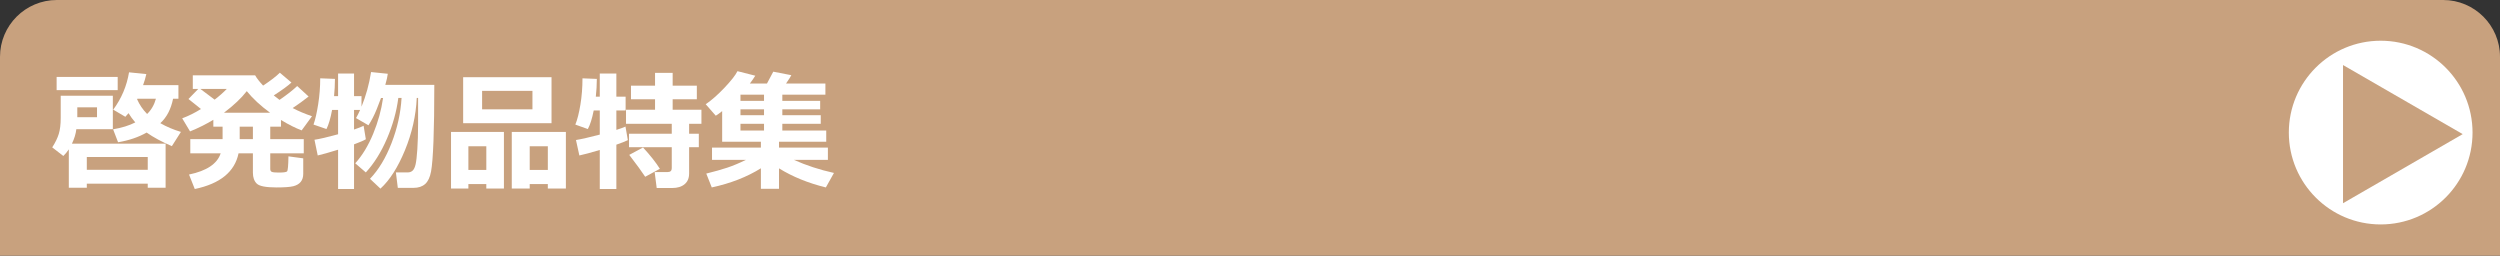
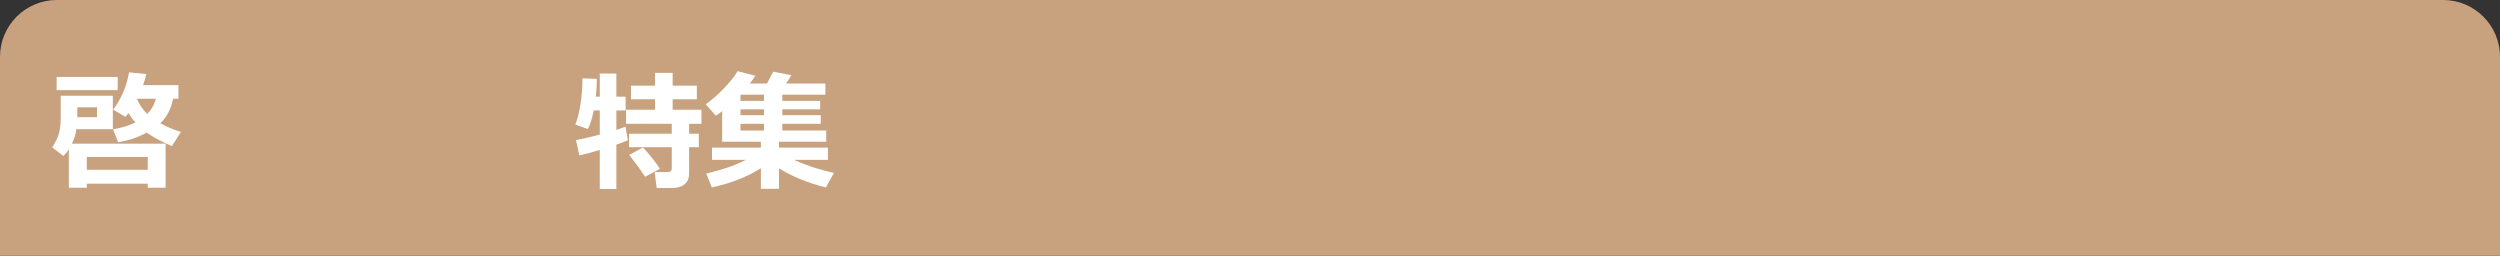
<svg xmlns="http://www.w3.org/2000/svg" version="1.1" id="レイヤー_1" x="0px" y="0px" width="440px" height="45px" viewBox="0 0 440 45" enable-background="new 0 0 440 45" xml:space="preserve">
  <rect x="0" y="0" width="440" height="45" fill="#333333" stroke="none" />
  <path fill="#C8A17E" d="M440,57.334c0,5.522-4.48,10-10.008,10H10.008C4.48,67.334,0,62.856,0,57.334V10C0,4.477,4.48,0,10.008,0  h419.984C435.52,0,440,4.477,440,10V57.334z" />
  <g>
-     <circle fill="#FFFFFF" cx="419" cy="23.334" r="16.167" />
    <polygon fill="#C8A17E" points="412.371,11.446 433.433,23.606 412.371,35.768  " />
  </g>
  <g>
    <path fill="#FFFFFF" d="M26.003,32.325H15.278v0.719h-3.167v-6.761c-0.299,0.457-0.622,0.846-0.966,1.168l-1.954-1.516   c0.546-0.847,0.932-1.639,1.157-2.375c0.225-0.738,0.337-1.672,0.337-2.803V16.85h9.175v5.885h-6.424   c-0.09,0.809-0.348,1.658-0.775,2.549h16.486v7.761h-3.145V32.325z M20.713,15.861H9.966v-2.325h10.748V15.861z M17.075,20.623   v-1.729h-3.47v1.729H17.075z M15.278,29.889h10.725v-2.258H15.278V29.889z M30.461,17.377c-0.375,1.849-1.123,3.283-2.246,4.301   c1.093,0.629,2.302,1.142,3.627,1.538l-1.595,2.505c-1.782-0.764-3.261-1.562-4.436-2.392c-1.438,0.815-3.115,1.385-5.031,1.707   l-0.876-2.28c1.542-0.263,2.845-0.667,3.908-1.213c-0.464-0.532-0.861-1.074-1.19-1.628c-0.187,0.239-0.375,0.453-0.562,0.64   l-2.134-1.258c1.453-1.961,2.381-4.151,2.785-6.57l3.043,0.314c-0.157,0.689-0.348,1.336-0.573,1.943h6.222v2.392H30.461z    M25.891,20.062c0.741-0.719,1.258-1.613,1.55-2.684h-3.268l-0.045,0.09C24.547,18.426,25.134,19.291,25.891,20.062z" />
-     <path fill="#FFFFFF" d="M41.984,26.99c-0.674,3.25-3.242,5.342-7.704,6.278l-1.011-2.55c3.107-0.644,4.964-1.887,5.57-3.729h-5.346   v-2.504h5.683v-2.189h-1.628v-1.213c-1.303,0.785-2.669,1.467-4.099,2.043l-1.381-2.302c1.123-0.419,2.224-0.966,3.302-1.64   l-2.201-1.763l1.729-1.774h-0.966v-2.392h10.972c0.285,0.509,0.752,1.112,1.404,1.808c1.355-0.898,2.336-1.655,2.942-2.269   l2.044,1.729c-0.622,0.577-1.658,1.333-3.111,2.269c0.397,0.314,0.734,0.577,1.011,0.786c1.31-0.898,2.347-1.711,3.111-2.437   l2.01,1.842c-0.869,0.689-1.804,1.366-2.808,2.033c1.026,0.539,2.16,1.018,3.403,1.438l-1.819,2.492   c-1.108-0.419-2.321-1.029-3.639-1.83v1.18h-1.887v2.189h5.896v2.504h-5.896v2.764c0,0.246,0.092,0.411,0.275,0.494   c0.183,0.082,0.593,0.123,1.229,0.123c0.831,0,1.316-0.069,1.454-0.207c0.139-0.139,0.219-1.021,0.242-2.646l2.605,0.349v2.729   c0,0.576-0.146,1.047-0.438,1.41c-0.292,0.362-0.725,0.617-1.297,0.764c-0.573,0.145-1.56,0.219-2.959,0.219   c-1.864,0-3.025-0.223-3.481-0.668c-0.457-0.446-0.685-1.088-0.685-1.927V26.99H41.984z M35.257,15.648l2.516,1.887   c0.801-0.606,1.516-1.235,2.145-1.887H35.257z M39.423,19.837h8.108c-1.662-1.213-3.028-2.478-4.099-3.796   C42.482,17.269,41.146,18.534,39.423,19.837z M42.186,22.297v2.189h2.325v-2.189H42.186z" />
-     <path fill="#FFFFFF" d="M64.389,24.509c-0.375,0.225-1.067,0.524-2.078,0.898v7.861h-2.808v-6.918   c-1.595,0.494-2.789,0.831-3.583,1.011l-0.573-2.763c0.906-0.135,2.291-0.456,4.155-0.966v-4.279h-1.056   c-0.277,1.482-0.606,2.602-0.988,3.358l-2.28-0.786c0.307-0.861,0.58-2.051,0.82-3.571c0.24-1.52,0.359-3.043,0.359-4.571   l2.594,0.101c-0.007,1.071-0.06,2.082-0.157,3.032h0.708v-3.976h2.808v3.976h1.314v1.864c0.779-1.894,1.34-3.927,1.685-6.098   l2.942,0.303c-0.052,0.464-0.198,1.116-0.438,1.954h8.625c0,4.036-0.049,7.331-0.146,9.888c-0.097,2.558-0.24,4.344-0.427,5.357   c-0.187,1.015-0.533,1.748-1.039,2.201c-0.505,0.453-1.188,0.68-2.049,0.68h-2.763l-0.337-2.718h2.066   c0.359,0,0.653-0.106,0.881-0.319c0.229-0.215,0.403-0.583,0.522-1.107c0.12-0.523,0.221-1.401,0.303-2.633   c0.083-1.232,0.127-2.746,0.135-4.543v-4.503h-0.236c-0.142,3.107-0.833,6.169-2.072,9.187c-1.239,3.017-2.678,5.273-4.318,6.771   l-1.842-1.729c1.52-1.579,2.787-3.68,3.801-6.3c1.015-2.621,1.601-5.264,1.758-7.929h-0.573c-0.307,2.388-0.973,4.775-1.999,7.16   s-2.265,4.367-3.717,5.946l-1.864-1.606c1.243-1.377,2.295-3.108,3.156-5.193c0.861-2.086,1.441-4.188,1.741-6.306h-0.359   l-0.752,1.955c-0.217,0.546-0.451,1.061-0.702,1.543c-0.251,0.484-0.504,0.92-0.758,1.309l-2.19-1.269   c0.247-0.419,0.487-0.895,0.719-1.427h-1.067v3.448c0.771-0.263,1.333-0.483,1.685-0.663L64.389,24.509z" />
-     <path fill="#FFFFFF" d="M85.592,32.393h-3.156v0.786h-3.055v-9.962h9.31v9.962h-3.1V32.393z M97.069,21.679H81.515v-8.097h15.554   V21.679z M82.436,29.91h3.156v-4.166h-3.156V29.91z M93.711,19.242v-3.246h-8.861v3.246H93.711z M96.418,32.393h-3.189v0.786   h-3.156v-9.962h9.523v9.962h-3.178V32.393z M93.229,29.91h3.189v-4.166h-3.189V29.91z" />
    <path fill="#FFFFFF" d="M110.501,24.666c-0.419,0.209-1.093,0.476-2.021,0.797v7.806h-2.92v-6.873   c-1.58,0.472-2.778,0.794-3.594,0.966l-0.595-2.718c0.996-0.165,2.392-0.483,4.189-0.954v-4.246h-1.067   c-0.285,1.438-0.629,2.527-1.033,3.269l-2.201-0.786c0.352-0.861,0.649-2.031,0.893-3.51c0.243-1.479,0.365-3.022,0.365-4.632   l2.527,0.101c-0.007,1.063-0.067,2.104-0.18,3.122h0.696v-4.065h2.92v4.065h1.628v2.437h-1.628v3.414   c0.719-0.225,1.254-0.419,1.606-0.584L110.501,24.666z M121.282,30.573c0,0.794-0.266,1.411-0.797,1.853   c-0.532,0.442-1.254,0.663-2.167,0.663h-2.74l-0.359-2.808h2.291c0.479,0,0.719-0.225,0.719-0.674v-3.695h-7.524v-2.369h7.524   v-1.752h-8.052v-2.482h5.11v-1.841h-4.234v-2.392h4.234v-2.257h3.1v2.257h4.256v2.392h-4.256v1.841h5.065v2.482h-2.167v1.752h1.707   v2.369h-1.707V30.573z M116.139,29.709l-2.583,1.403c-0.569-0.868-1.505-2.152-2.808-3.853l2.426-1.303   C114.439,27.328,115.427,28.578,116.139,29.709z" />
    <path fill="#FFFFFF" d="M133.917,29.619c-2.463,1.534-5.346,2.657-8.647,3.369l-0.966-2.438c1.453-0.359,2.677-0.703,3.672-1.033   s2.1-0.79,3.313-1.381h-5.975V25.98h8.603v-1.033H127.1v-5.391c-0.434,0.352-0.809,0.621-1.123,0.809l-1.774-2.021   c1.018-0.689,2.113-1.649,3.285-2.881c1.171-1.231,1.941-2.21,2.308-2.937l3.133,0.797c-0.277,0.449-0.595,0.91-0.955,1.381h3.01   l1.112-2.089l3.178,0.618c-0.075,0.18-0.386,0.67-0.932,1.471h6.929v1.954h-7.581v1.089h6.66v1.494h-6.66v1.033h6.761v1.516h-6.761   v1.18h7.727v1.977h-8.311v1.033h8.603v2.156h-5.986c2.171,0.973,4.522,1.74,7.053,2.302l-1.426,2.55   c-3.129-0.771-5.877-1.891-8.243-3.358v3.594h-3.189V29.619z M130.323,16.659v1.089h4.144v-1.089H130.323z M130.323,19.242v1.033   h4.144v-1.033H130.323z M130.323,21.791v1.18h4.144v-1.18H130.323z" />
  </g>
  <g>
</g>
  <g>
</g>
  <g>
</g>
  <g>
</g>
  <g>
</g>
  <g>
</g>
</svg>